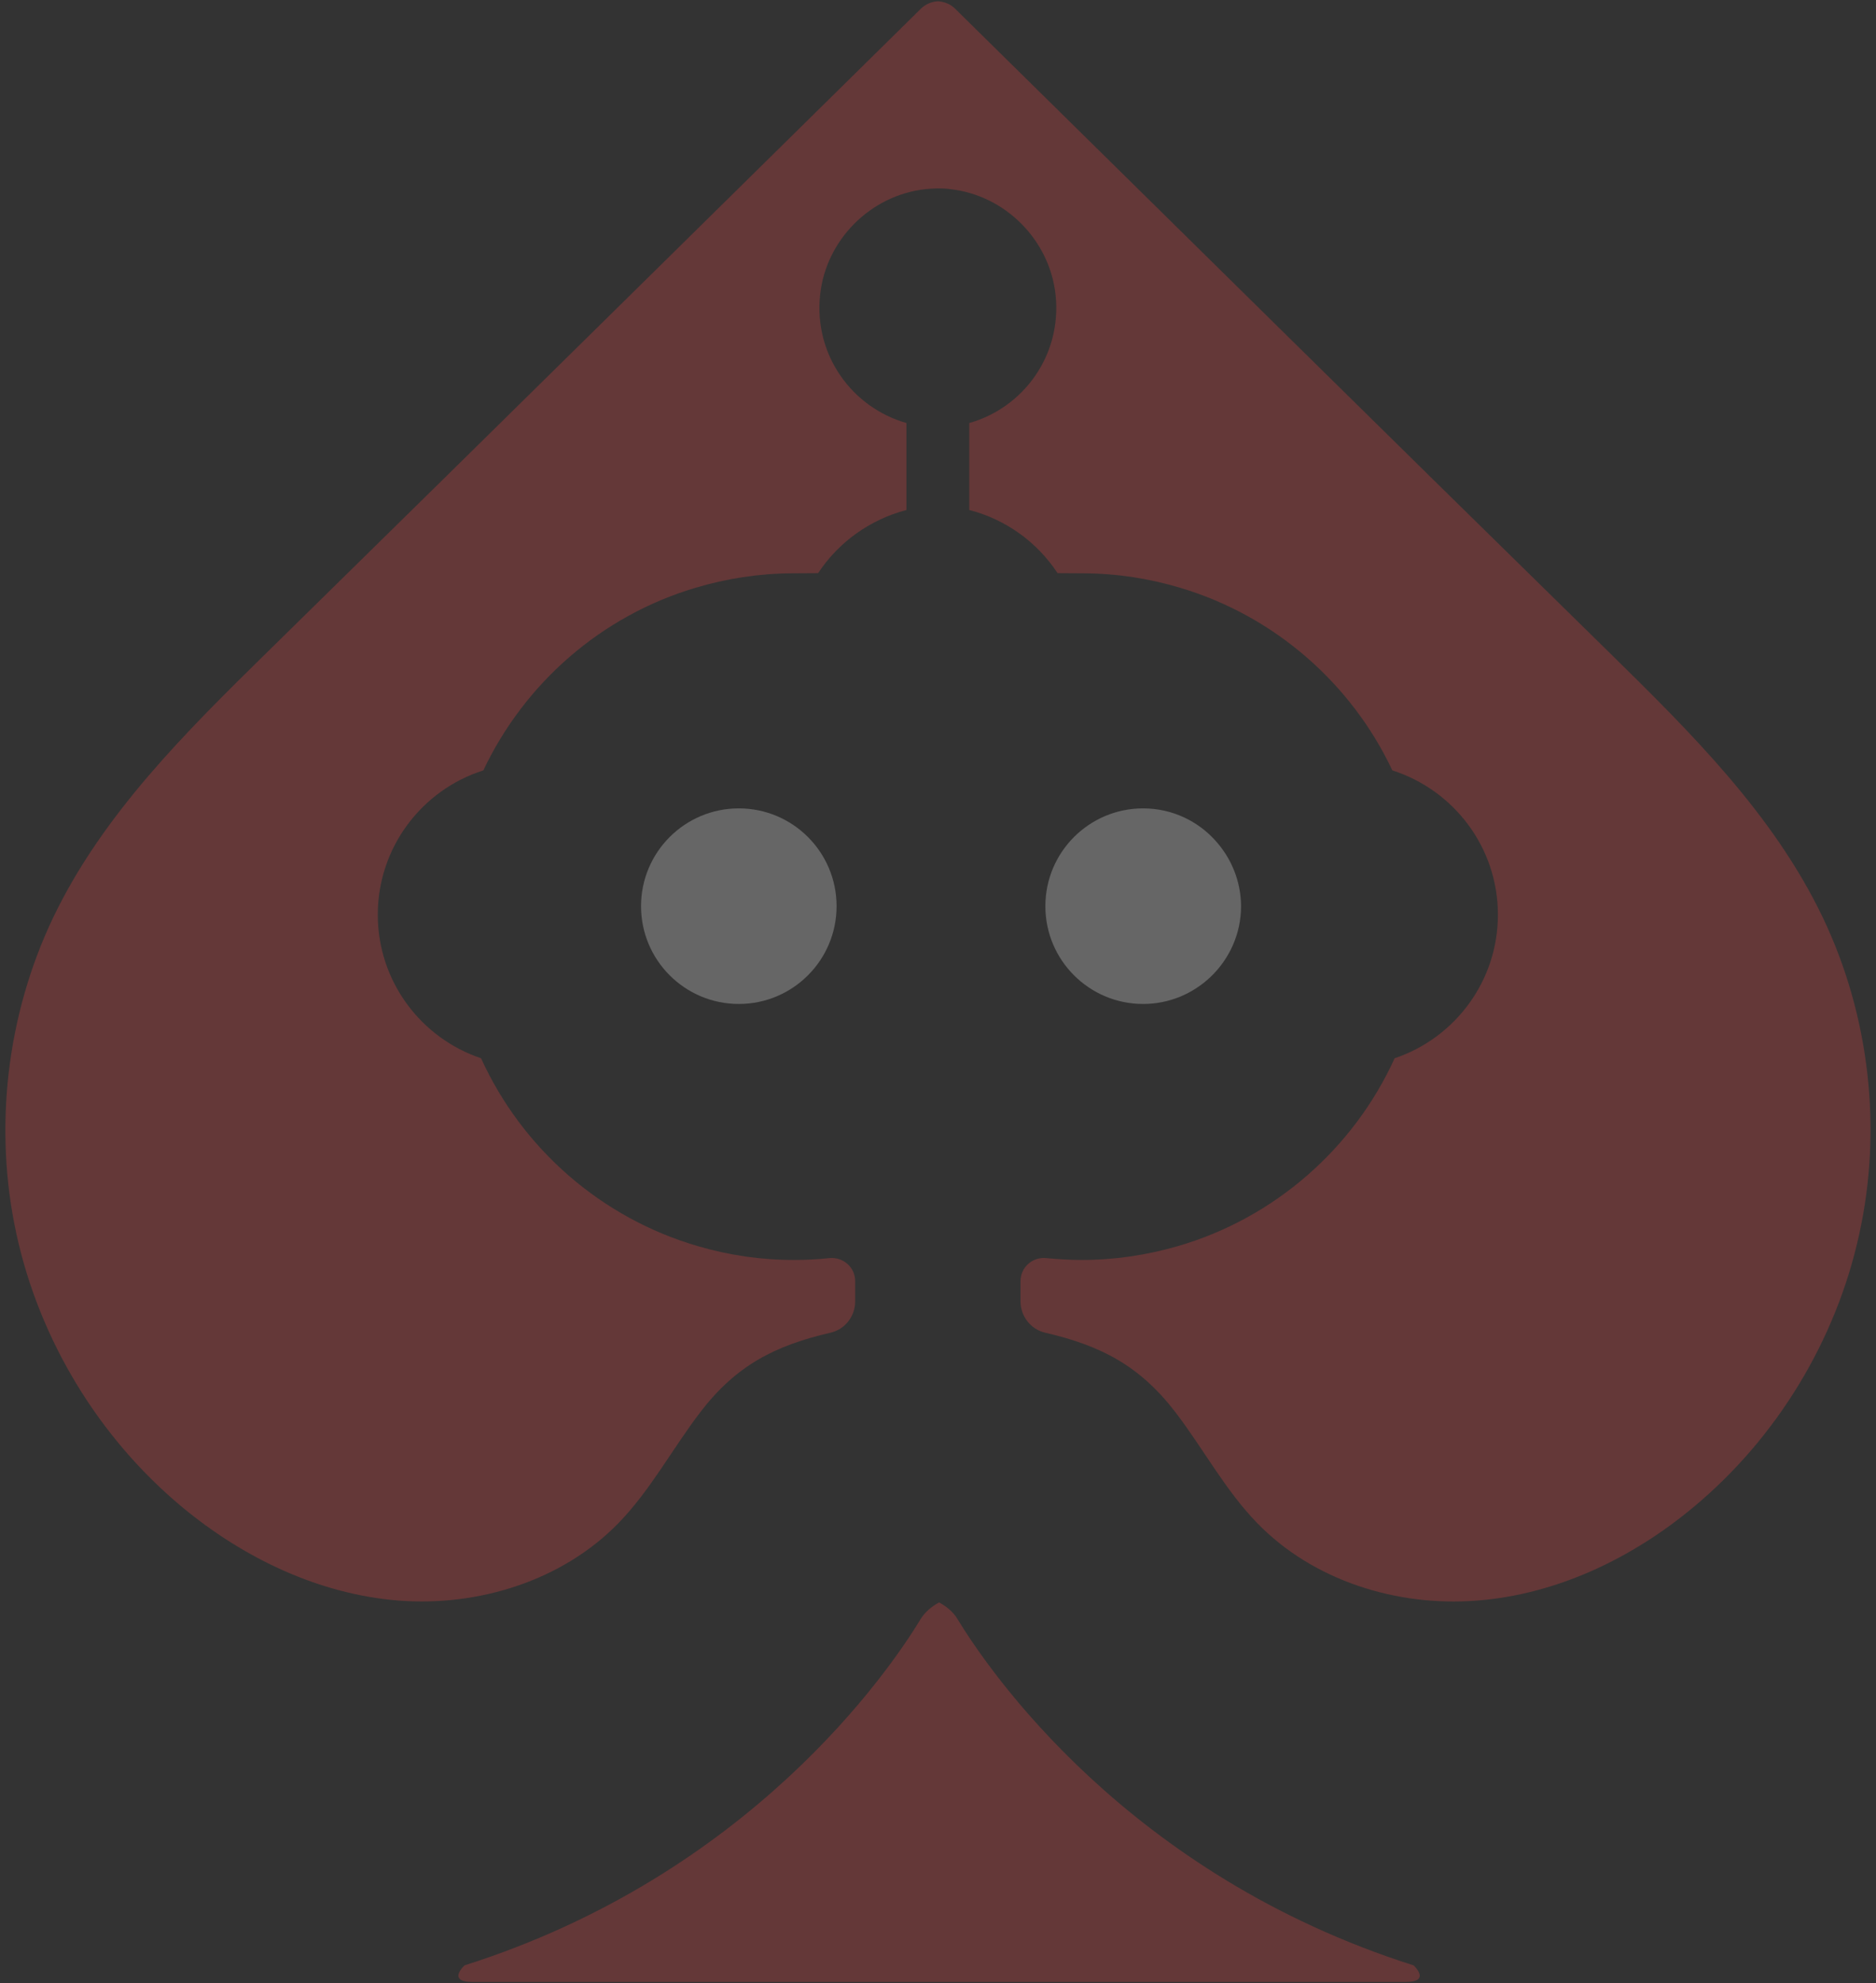
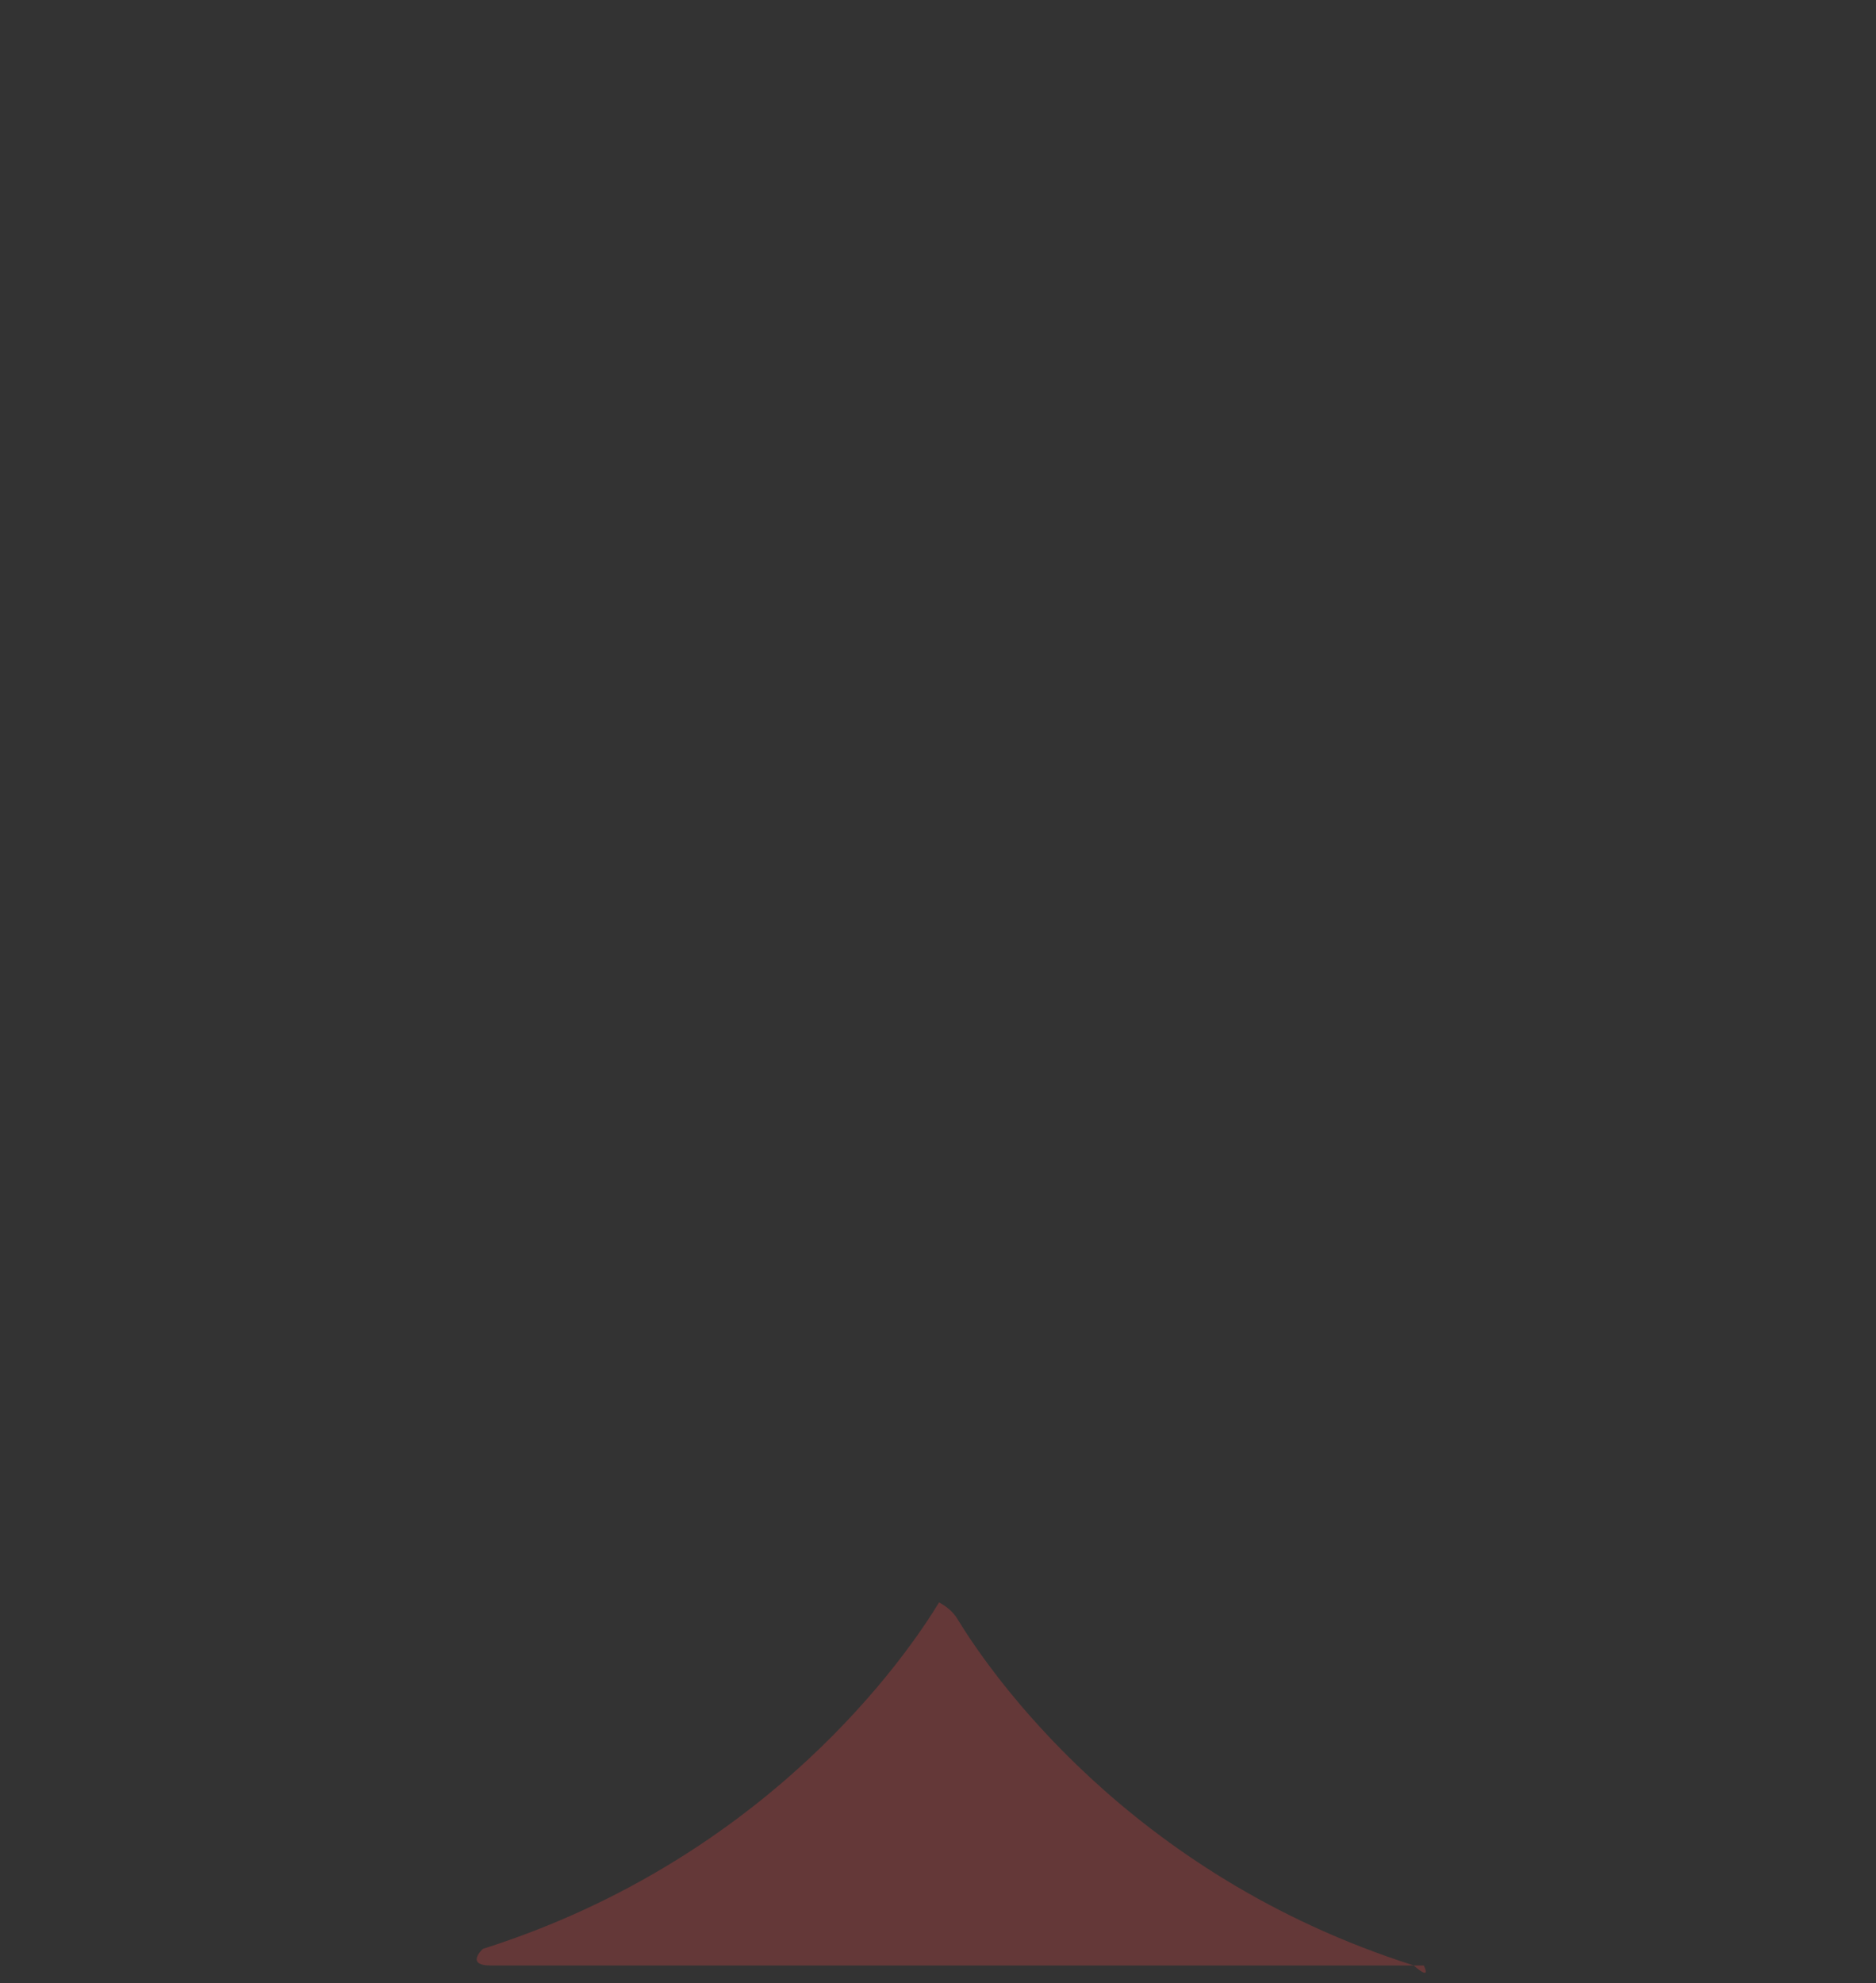
<svg xmlns="http://www.w3.org/2000/svg" version="1.1" id="Layer_1" x="0px" y="0px" viewBox="0 0 123 130" style="enable-background:new 0 0 123 130;" xml:space="preserve">
  <rect x="0" y="0" width="123" height="130" fill="#333333" stroke="none" />
  <style type="text/css">
	.st0{opacity:0.25;}
	.st1{fill:#F94646;}
	.st2{fill:#FFFFFF;}
</style>
  <g class="st0">
-     <path class="st1" d="M92.68,128.83c-18.72-5.94-27.82-19.28-29.91-22.71c-0.26-0.44-0.68-0.8-1.2-1.08c0,0,0,0,0,0s0,0,0,0   c-0.51,0.28-0.93,0.64-1.2,1.08c-2.08,3.43-11.19,16.77-29.91,22.71c0,0-1.2,1.09,0.53,1.09c1.73,0,30.58,0,30.58,0   s28.85,0,30.58,0C93.88,129.92,92.68,128.83,92.68,128.83z" />
-     <circle class="st2" cx="48.44" cy="59.4" r="6.41" />
-     <path class="st2" d="M79.74,55.16c-1.17-1.33-2.88-2.17-4.79-2.17c-3.54,0-6.41,2.87-6.41,6.41c0,3.54,2.87,6.41,6.41,6.41   c1.72,0,3.27-0.68,4.43-1.78c1.22-1.17,1.99-2.81,1.99-4.63C81.36,57.77,80.74,56.29,79.74,55.16z" />
-     <path class="st1" d="M119.51,60.14c-3.23-6.76-8.69-12.16-14.04-17.41c-0.36-0.35-0.71-0.7-1.07-1.05   C90.45,28.01,76.53,14.26,62.62,0.57c-0.29-0.29-0.67-0.44-1.05-0.48V0.08c-0.02,0-0.05,0.01-0.07,0.01   c-0.02,0-0.05-0.01-0.07-0.01v0.01c-0.38,0.03-0.75,0.19-1.05,0.48C46.47,14.26,32.55,28.01,18.6,41.69   c-0.36,0.35-0.71,0.7-1.07,1.05C12.19,47.98,6.73,53.38,3.49,60.14c-3.06,6.4-3.92,13.83-2.41,20.76   c1.51,6.93,5.39,13.33,10.84,17.87c4.04,3.36,9,5.74,14.24,6.15c5.24,0.4,10.73-1.32,14.39-5.08c2.11-2.17,3.54-4.89,5.38-7.29   c2.33-3.04,4.88-4.35,8.52-5.19c0.96-0.22,1.62-1.08,1.62-2.06v-1.32c0-0.91-0.79-1.6-1.7-1.51c-0.74,0.08-1.49,0.12-2.25,0.12   c-2.21,0.01-4.33-0.31-6.35-0.9c-6.34-1.84-11.53-6.39-14.23-12.32c-3.93-1.32-6.77-5.03-6.77-9.41c0-4.43,2.91-8.19,6.92-9.46   c2.71-5.73,7.75-10.14,13.91-11.97c2.01-0.6,4.14-0.94,6.34-0.95l1.7-0.01c1.33-2.02,3.39-3.51,5.79-4.14v-5.7   c-3.55-1.01-6.08-4.44-5.66-8.4c0.38-3.6,3.3-6.53,6.9-6.93c0.28-0.03,0.55-0.04,0.82-0.05c0.27,0,0.54,0.01,0.82,0.05   c3.6,0.4,6.51,3.33,6.9,6.93c0.42,3.96-2.11,7.4-5.66,8.4v5.7c2.41,0.62,4.46,2.12,5.79,4.14l1.7,0.01   c2.21,0.01,4.33,0.35,6.34,0.95c6.17,1.84,11.21,6.25,13.91,11.97c4.01,1.28,6.92,5.03,6.92,9.46c0,4.38-2.84,8.09-6.77,9.41   c-2.7,5.93-7.89,10.48-14.23,12.32c-2.02,0.58-4.15,0.91-6.35,0.9c-0.76,0-1.51-0.05-2.25-0.12c-0.91-0.1-1.7,0.6-1.7,1.51v1.32   c0,0.98,0.67,1.84,1.62,2.06c3.63,0.84,6.18,2.15,8.52,5.19c1.84,2.4,3.27,5.12,5.38,7.29c3.66,3.77,9.15,5.49,14.39,5.08   c5.24-0.4,10.21-2.78,14.24-6.15c5.45-4.54,9.33-10.94,10.84-17.87C123.43,73.97,122.57,66.54,119.51,60.14z" />
+     <path class="st1" d="M92.68,128.83c-18.72-5.94-27.82-19.28-29.91-22.71c-0.26-0.44-0.68-0.8-1.2-1.08c0,0,0,0,0,0s0,0,0,0   c-2.08,3.43-11.19,16.77-29.91,22.71c0,0-1.2,1.09,0.53,1.09c1.73,0,30.58,0,30.58,0   s28.85,0,30.58,0C93.88,129.92,92.68,128.83,92.68,128.83z" />
  </g>
</svg>